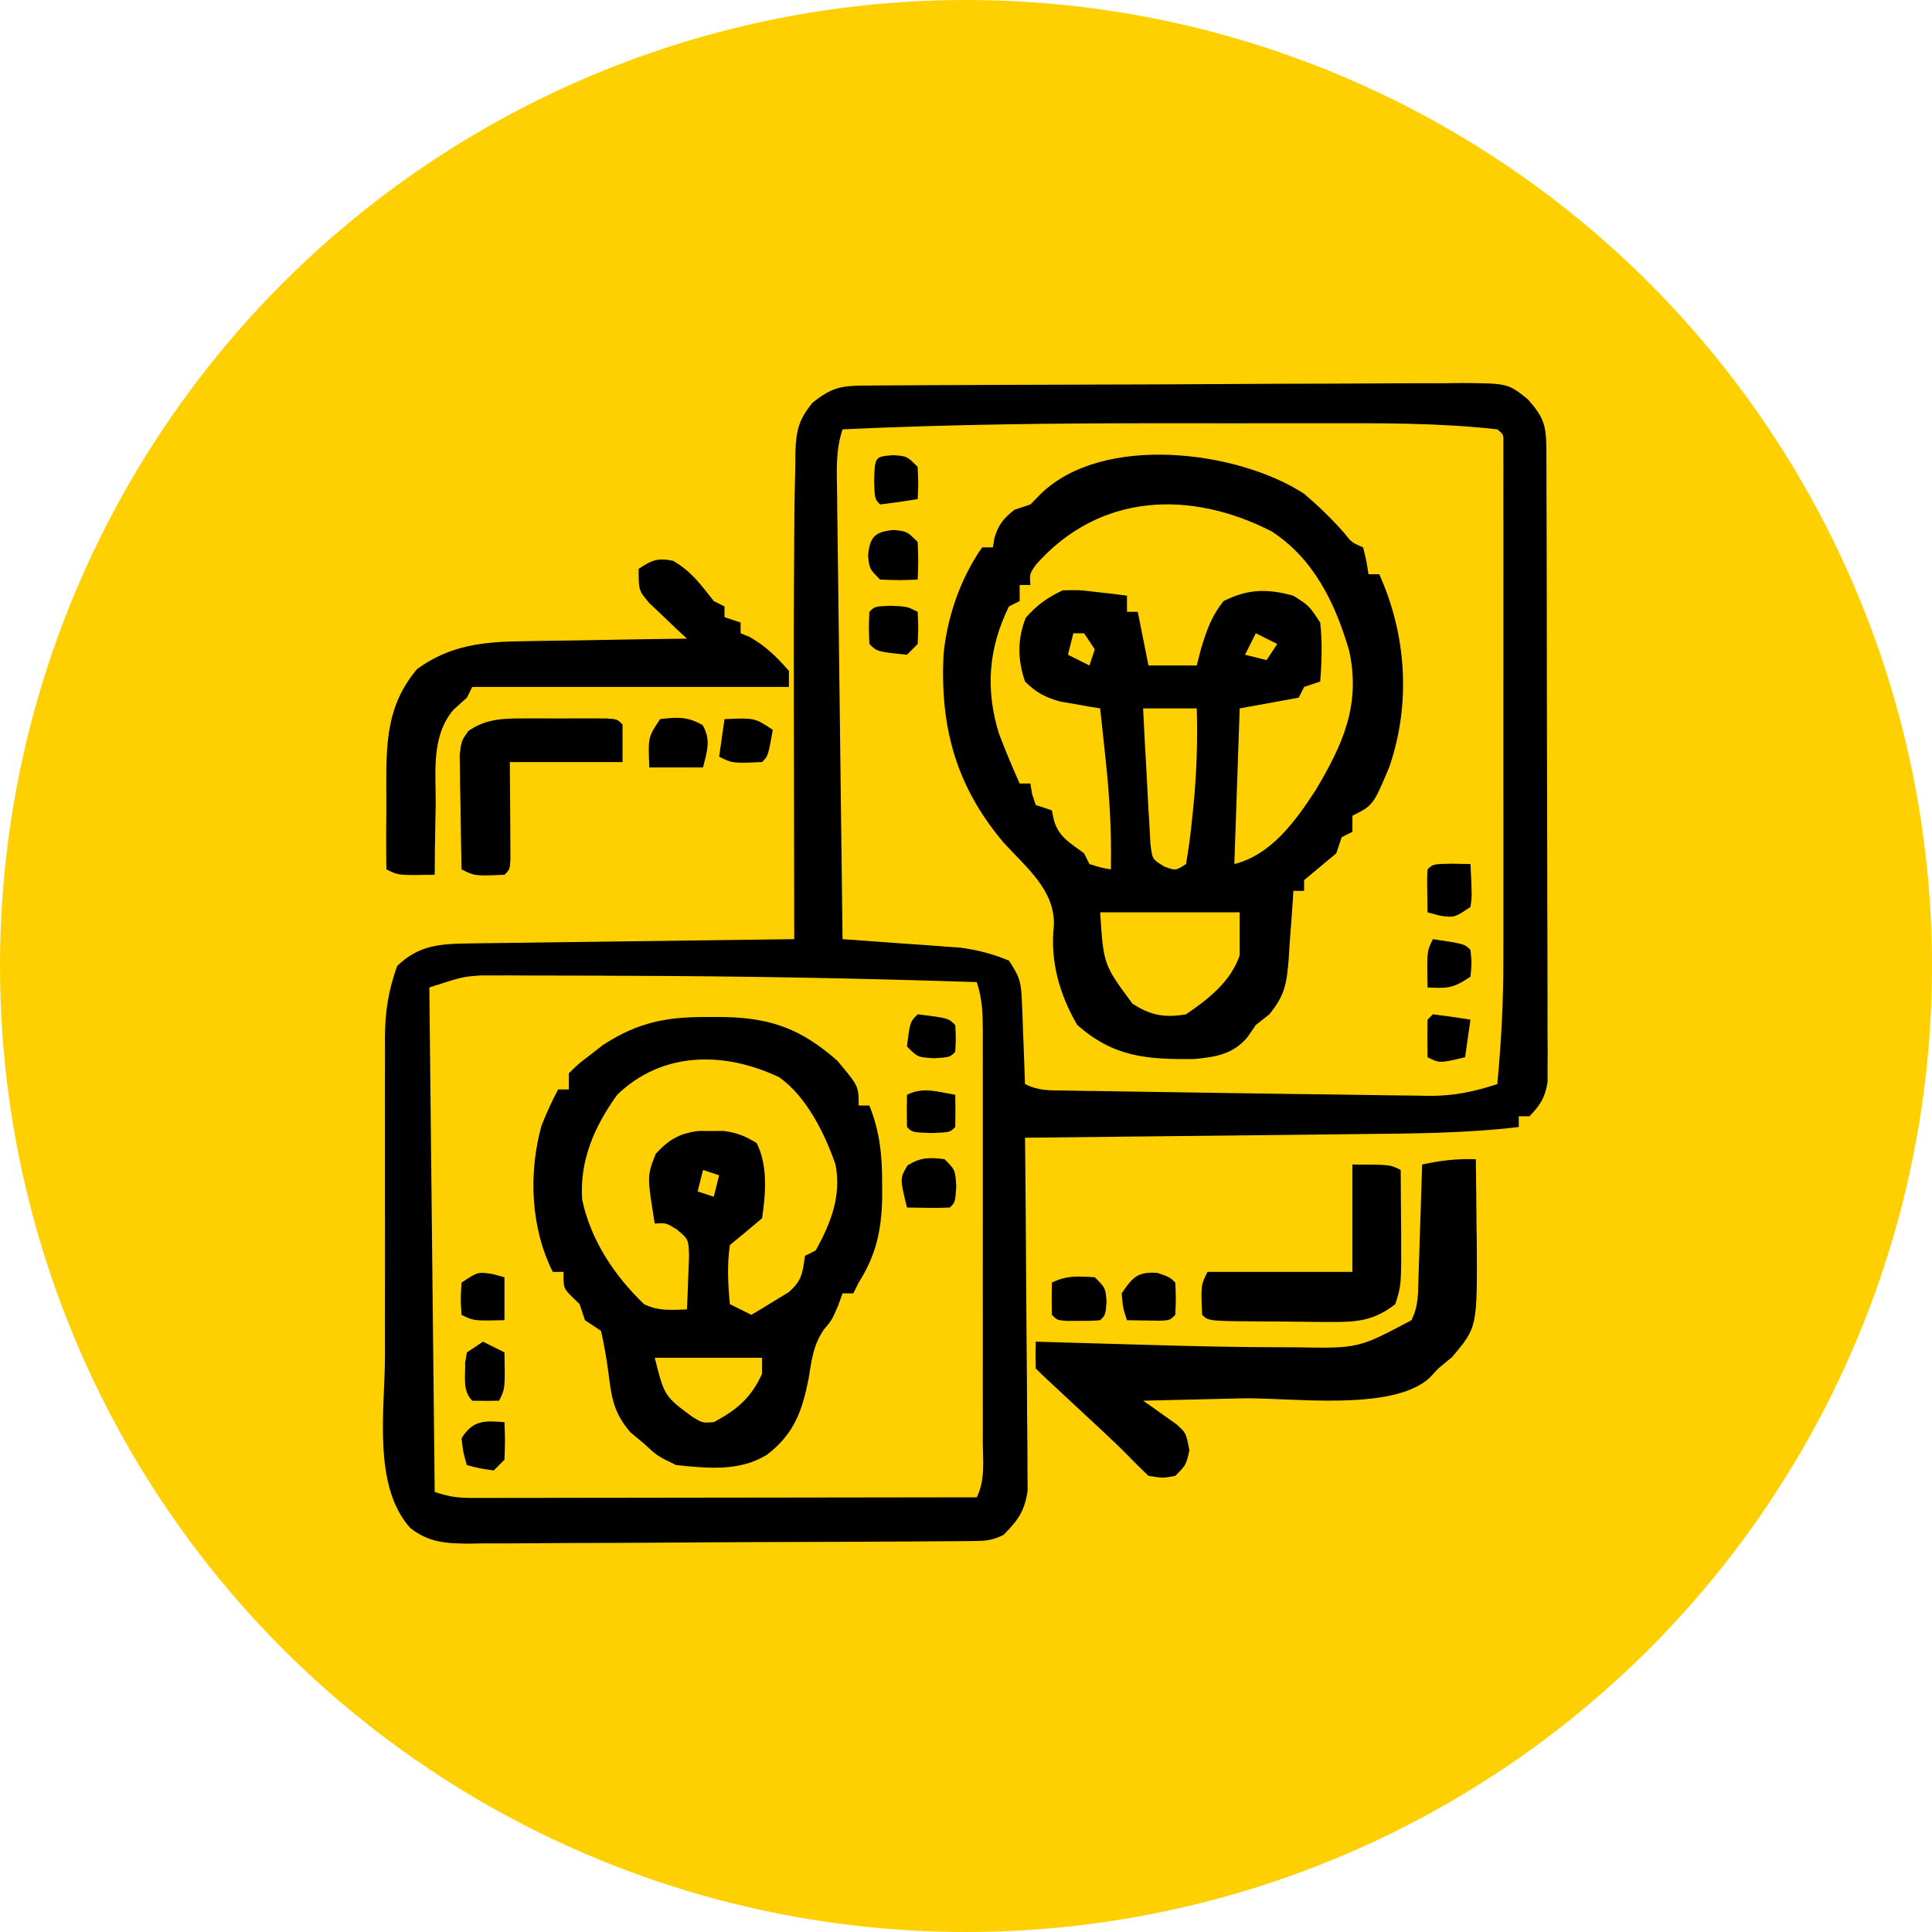
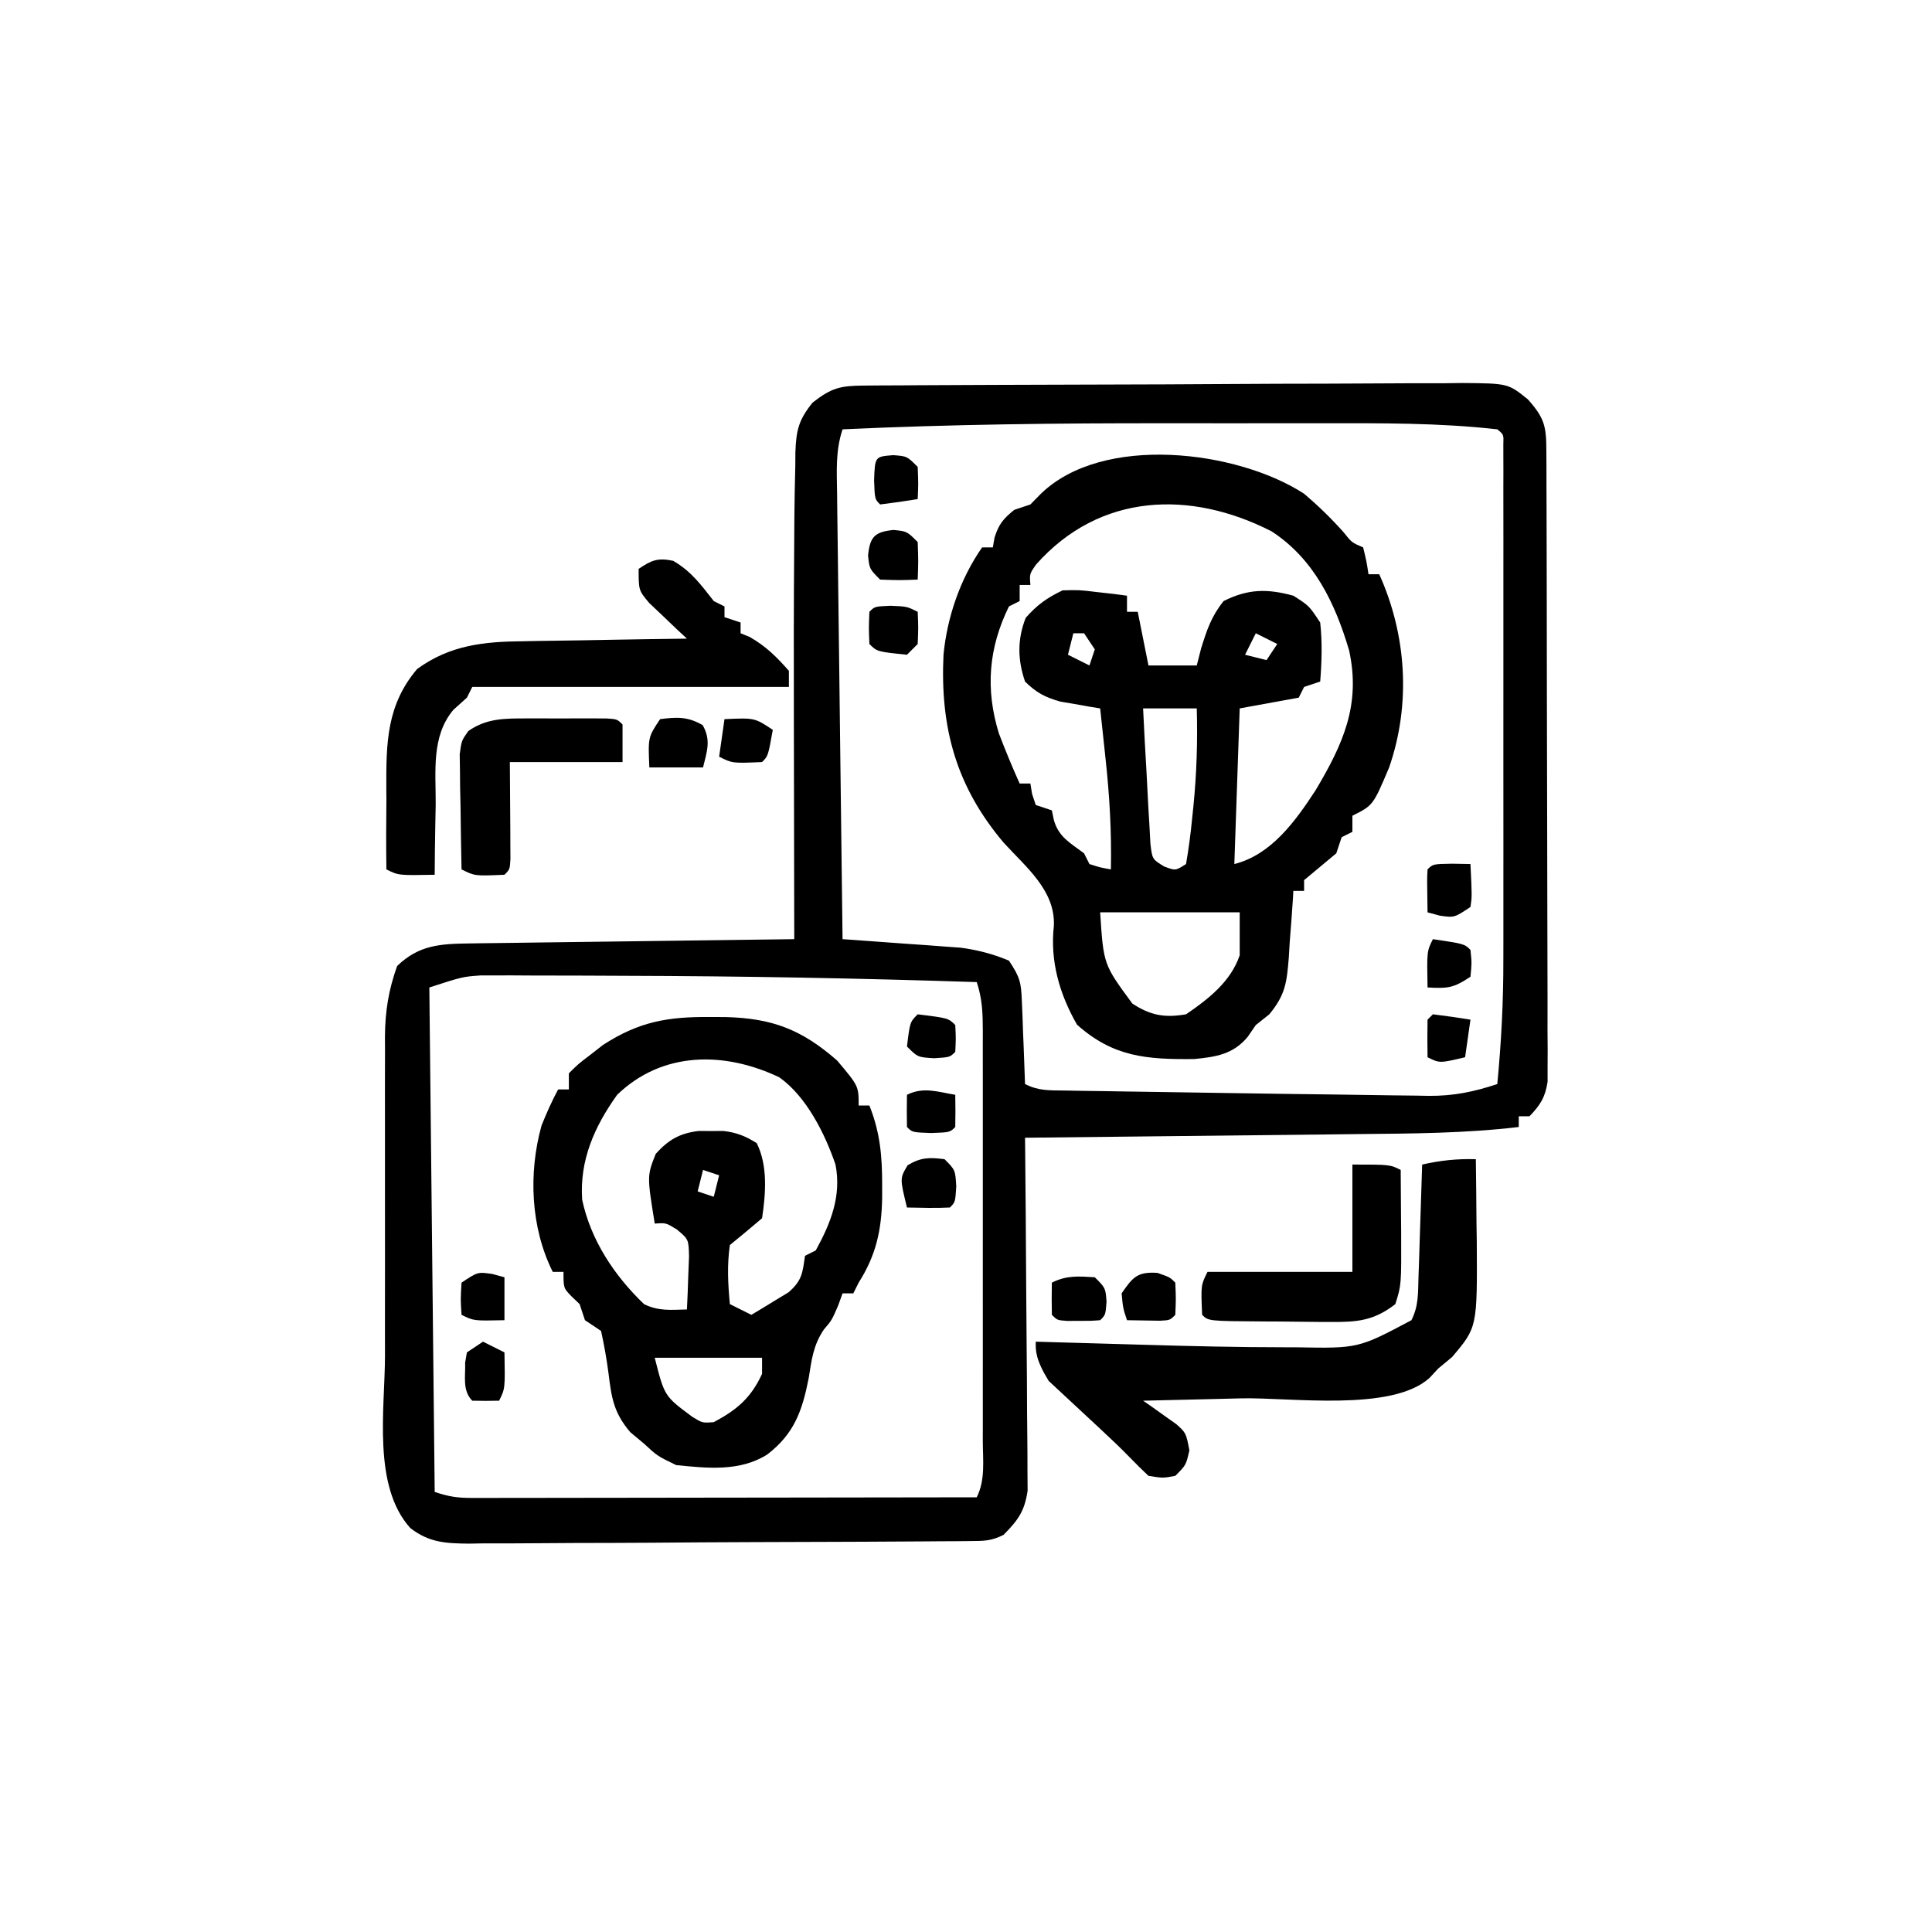
<svg xmlns="http://www.w3.org/2000/svg" width="120" height="120" viewBox="0 0 120 120" fill="none">
  <g clip-path="url(#clip0_74_2966)">
-     <circle cx="60" cy="60" r="60" fill="#FFD001" />
    <path d="M53.649 23.949C53.997 23.946 54.346 23.943 54.705 23.94C55.089 23.939 55.473 23.937 55.869 23.936C56.474 23.932 56.474 23.932 57.091 23.927C58.43 23.919 59.77 23.914 61.109 23.909C61.571 23.907 62.032 23.905 62.493 23.904C64.412 23.896 66.33 23.89 68.249 23.886C70.998 23.881 73.747 23.87 76.496 23.851C78.43 23.838 80.363 23.831 82.296 23.83C83.45 23.828 84.605 23.824 85.759 23.814C87.048 23.802 88.337 23.803 89.625 23.805C90.007 23.8 90.388 23.795 90.781 23.789C93.666 23.812 93.666 23.812 94.898 24.804C95.932 25.965 96.042 26.471 96.047 27.986C96.049 28.336 96.051 28.686 96.053 29.046C96.053 29.623 96.053 29.623 96.054 30.213C96.055 30.617 96.057 31.021 96.059 31.438C96.063 32.549 96.065 33.66 96.067 34.771C96.068 35.465 96.069 36.158 96.071 36.852C96.075 39.023 96.078 41.193 96.08 43.363C96.081 45.87 96.087 48.376 96.097 50.882C96.104 52.819 96.107 54.755 96.108 56.692C96.108 57.849 96.11 59.006 96.116 60.163C96.122 61.453 96.121 62.744 96.119 64.034C96.122 64.418 96.125 64.802 96.128 65.197C96.125 65.725 96.125 65.725 96.123 66.262C96.123 66.567 96.124 66.873 96.124 67.187C95.976 68.16 95.676 68.627 95 69.333C94.78 69.333 94.56 69.333 94.333 69.333C94.333 69.553 94.333 69.773 94.333 70C91.028 70.393 87.726 70.407 84.402 70.439C83.802 70.446 83.202 70.453 82.602 70.46C81.034 70.478 79.466 70.495 77.899 70.511C76.294 70.528 74.69 70.546 73.085 70.564C69.946 70.6 66.806 70.634 63.667 70.667C63.67 70.951 63.673 71.236 63.676 71.529C63.702 74.211 63.723 76.894 63.736 79.577C63.743 80.956 63.752 82.335 63.767 83.714C63.782 85.046 63.79 86.377 63.793 87.708C63.796 88.216 63.8 88.724 63.808 89.231C63.817 89.943 63.819 90.654 63.818 91.366C63.821 91.771 63.824 92.176 63.827 92.593C63.636 93.874 63.233 94.419 62.333 95.333C61.566 95.717 61.125 95.712 60.271 95.718C59.979 95.721 59.686 95.724 59.385 95.727C59.063 95.728 58.741 95.73 58.41 95.731C57.903 95.735 57.903 95.735 57.385 95.739C56.262 95.748 55.139 95.753 54.016 95.758C53.633 95.76 53.25 95.761 52.855 95.763C50.828 95.772 48.8 95.779 46.773 95.783C44.677 95.789 42.582 95.804 40.487 95.821C38.877 95.832 37.267 95.836 35.657 95.838C34.884 95.84 34.112 95.845 33.34 95.853C32.258 95.864 31.177 95.864 30.096 95.861C29.777 95.867 29.458 95.872 29.129 95.878C27.682 95.864 26.649 95.814 25.481 94.907C23.13 92.289 23.903 87.552 23.912 84.225C23.911 83.6 23.91 82.975 23.91 82.351C23.909 81.046 23.91 79.742 23.913 78.438C23.917 76.77 23.915 75.103 23.911 73.435C23.908 72.147 23.909 70.858 23.911 69.57C23.911 68.955 23.911 68.34 23.909 67.725C23.907 66.866 23.91 66.006 23.914 65.146C23.912 64.895 23.911 64.644 23.91 64.385C23.922 62.805 24.133 61.492 24.667 60C26.018 58.692 27.347 58.622 29.164 58.598C29.382 58.595 29.6 58.592 29.824 58.588C30.544 58.578 31.263 58.569 31.983 58.561C32.482 58.554 32.982 58.547 33.481 58.54C34.794 58.522 36.108 58.505 37.422 58.489C38.762 58.472 40.103 58.454 41.443 58.436C44.073 58.4 46.703 58.366 49.333 58.333C49.333 58.036 49.332 57.739 49.331 57.434C49.324 54.601 49.319 51.767 49.316 48.934C49.314 47.479 49.312 46.023 49.308 44.568C49.299 41.053 49.301 37.539 49.328 34.025C49.333 33.377 49.337 32.728 49.34 32.08C49.35 31.04 49.37 30.001 49.397 28.961C49.399 28.675 49.401 28.389 49.403 28.094C49.453 26.725 49.601 26.081 50.475 25.003C51.646 24.09 52.19 23.958 53.649 23.949ZM52.333 26.667C51.895 27.982 51.972 29.226 51.993 30.595C51.996 30.895 51.999 31.194 52.002 31.502C52.014 32.492 52.027 33.483 52.04 34.473C52.048 35.159 52.056 35.845 52.064 36.531C52.085 38.338 52.108 40.145 52.132 41.951C52.155 43.794 52.177 45.638 52.199 47.481C52.242 51.099 52.287 54.716 52.333 58.333C52.696 58.358 52.696 58.358 53.067 58.384C54.17 58.462 55.272 58.543 56.375 58.625C56.756 58.651 57.136 58.677 57.529 58.704C58.083 58.746 58.083 58.746 58.648 58.789C58.987 58.813 59.326 58.838 59.675 58.863C60.75 59.012 61.664 59.248 62.667 59.667C63.362 60.71 63.425 61.023 63.471 62.223C63.484 62.52 63.497 62.818 63.51 63.124C63.521 63.434 63.531 63.743 63.542 64.062C63.561 64.533 63.561 64.533 63.581 65.012C63.612 65.786 63.641 66.56 63.667 67.333C64.531 67.766 65.176 67.72 66.144 67.735C66.714 67.745 66.714 67.745 67.296 67.755C67.71 67.761 68.124 67.766 68.551 67.772C68.979 67.779 69.407 67.786 69.848 67.793C70.759 67.808 71.67 67.821 72.581 67.834C73.729 67.85 74.877 67.868 76.025 67.887C78.411 67.925 80.797 67.958 83.183 67.986C84.226 67.999 85.269 68.015 86.311 68.032C86.875 68.039 87.438 68.045 88.001 68.051C88.365 68.058 88.365 68.058 88.737 68.066C90.293 68.076 91.538 67.816 93 67.333C93.25 64.732 93.382 62.162 93.376 59.549C93.377 59.195 93.378 58.84 93.378 58.475C93.38 57.319 93.379 56.163 93.378 55.007C93.378 54.198 93.378 53.39 93.379 52.582C93.379 50.897 93.378 49.212 93.377 47.527C93.375 45.362 93.376 43.197 93.378 41.032C93.379 39.367 93.379 37.703 93.378 36.038C93.378 35.24 93.378 34.441 93.379 33.642C93.38 32.531 93.378 31.42 93.376 30.31C93.377 29.811 93.377 29.811 93.379 29.303C93.377 28.852 93.377 28.852 93.376 28.392C93.376 28.13 93.375 27.868 93.375 27.597C93.398 26.992 93.398 26.992 93 26.667C89.377 26.257 85.72 26.284 82.079 26.289C81.519 26.289 80.958 26.288 80.397 26.288C79.226 26.288 78.055 26.288 76.885 26.29C75.414 26.292 73.944 26.291 72.474 26.289C65.752 26.281 59.048 26.354 52.333 26.667ZM26.667 61.333C26.777 71.673 26.887 82.013 27 92.667C27.908 92.969 28.428 93.041 29.36 93.04C29.637 93.041 29.913 93.041 30.198 93.041C30.499 93.04 30.801 93.039 31.112 93.038C31.431 93.038 31.75 93.038 32.078 93.038C33.133 93.038 34.188 93.035 35.243 93.033C35.974 93.032 36.705 93.031 37.436 93.031C39.361 93.03 41.287 93.027 43.212 93.023C45.176 93.019 47.14 93.018 49.103 93.016C52.958 93.013 56.812 93.007 60.667 93C61.214 91.906 61.046 90.692 61.043 89.489C61.044 89.195 61.044 88.9 61.045 88.597C61.046 87.621 61.045 86.644 61.044 85.668C61.044 84.991 61.045 84.314 61.045 83.638C61.046 82.218 61.045 80.798 61.044 79.378C61.042 77.556 61.043 75.734 61.045 73.912C61.046 72.514 61.045 71.117 61.045 69.719C61.044 69.047 61.045 68.375 61.045 67.703C61.046 66.764 61.045 65.826 61.043 64.888C61.044 64.469 61.044 64.469 61.045 64.042C61.041 62.943 61.017 62.05 60.667 61C53.349 60.76 46.033 60.626 38.712 60.608C37.892 60.605 37.072 60.602 36.252 60.597C35.091 60.591 33.931 60.59 32.77 60.59C32.249 60.586 32.249 60.586 31.719 60.583C31.395 60.584 31.07 60.585 30.736 60.586C30.456 60.585 30.176 60.585 29.887 60.584C28.74 60.663 28.74 60.663 26.667 61.333Z" fill="black" />
    <path d="M81 30.667C81.883 31.418 82.672 32.183 83.443 33.048C83.959 33.697 83.959 33.697 84.667 34C84.875 34.854 84.875 34.854 85 35.667C85.22 35.667 85.44 35.667 85.667 35.667C87.363 39.428 87.647 43.725 86.284 47.661C85.286 50.024 85.286 50.024 84 50.667C84 50.997 84 51.327 84 51.667C83.67 51.832 83.67 51.832 83.333 52C83.168 52.495 83.168 52.495 83 53C82.335 53.557 81.668 54.112 81 54.667C81 54.887 81 55.107 81 55.333C80.78 55.333 80.56 55.333 80.333 55.333C80.322 55.526 80.31 55.72 80.299 55.919C80.242 56.801 80.173 57.681 80.104 58.562C80.077 59.019 80.077 59.019 80.05 59.484C79.922 61.02 79.844 61.785 78.837 63.003C78.561 63.222 78.285 63.441 78 63.667C77.835 63.907 77.67 64.148 77.5 64.396C76.601 65.482 75.538 65.647 74.171 65.779C71.227 65.809 69.155 65.66 66.896 63.646C65.804 61.745 65.214 59.69 65.458 57.5C65.553 55.301 63.716 53.854 62.333 52.333C59.383 48.837 58.388 45.197 58.603 40.667C58.828 38.323 59.651 35.932 61 34C61.22 34 61.44 34 61.667 34C61.701 33.801 61.735 33.601 61.771 33.396C62.035 32.554 62.319 32.217 63 31.667C63.33 31.557 63.66 31.447 64 31.333C64.207 31.122 64.413 30.91 64.626 30.693C68.483 26.914 76.864 27.978 81 30.667ZM64.354 35.062C63.944 35.646 63.944 35.646 64 36.333C63.78 36.333 63.56 36.333 63.333 36.333C63.333 36.663 63.333 36.993 63.333 37.333C63.113 37.443 62.893 37.553 62.667 37.667C61.402 40.245 61.193 42.793 62.042 45.553C62.445 46.606 62.87 47.639 63.333 48.667C63.553 48.667 63.773 48.667 64 48.667C64.034 48.88 64.069 49.093 64.104 49.312C64.218 49.653 64.218 49.653 64.333 50C64.663 50.11 64.993 50.22 65.333 50.333C65.375 50.533 65.416 50.732 65.458 50.938C65.761 51.998 66.471 52.353 67.333 53C67.498 53.33 67.498 53.33 67.667 53.667C68.342 53.884 68.342 53.884 69 54C69.045 51.683 68.919 49.427 68.667 47.125C68.635 46.822 68.603 46.519 68.57 46.207C68.493 45.471 68.414 44.736 68.333 44C68.108 43.963 67.883 43.927 67.651 43.889C67.205 43.81 67.205 43.81 66.75 43.729C66.456 43.679 66.162 43.629 65.859 43.577C64.906 43.307 64.373 43.027 63.667 42.333C63.2 40.972 63.186 39.709 63.708 38.375C64.429 37.558 65.019 37.143 66 36.667C67.038 36.642 67.038 36.642 68.104 36.771C68.638 36.831 68.638 36.831 69.184 36.892C69.453 36.928 69.722 36.963 70 37C70 37.33 70 37.66 70 38C70.22 38 70.44 38 70.667 38C70.887 39.1 71.107 40.2 71.333 41.333C72.323 41.333 73.313 41.333 74.333 41.333C74.423 40.983 74.512 40.632 74.604 40.271C74.967 39.107 75.242 38.28 76 37.333C77.52 36.573 78.703 36.555 80.333 37C81.312 37.625 81.312 37.625 82 38.667C82.135 39.902 82.097 41.096 82 42.333C81.67 42.443 81.34 42.553 81 42.667C80.835 42.997 80.835 42.997 80.667 43.333C79.457 43.553 78.247 43.773 77 44C76.89 47.19 76.78 50.38 76.667 53.667C78.951 53.095 80.447 51.025 81.709 49.091C83.425 46.212 84.532 43.765 83.796 40.4C82.931 37.463 81.613 34.717 78.984 33.005C73.959 30.431 68.309 30.598 64.354 35.062ZM66.667 39.333C66.557 39.773 66.447 40.213 66.333 40.667C66.993 40.997 66.993 40.997 67.667 41.333C67.777 41.003 67.887 40.673 68 40.333C67.78 40.003 67.56 39.673 67.333 39.333C67.113 39.333 66.893 39.333 66.667 39.333ZM78 39.333C77.78 39.773 77.56 40.213 77.333 40.667C77.773 40.777 78.213 40.887 78.667 41C78.887 40.67 79.107 40.34 79.333 40C78.893 39.78 78.453 39.56 78 39.333ZM71 44C71.062 45.318 71.133 46.634 71.212 47.951C71.237 48.399 71.26 48.847 71.281 49.295C71.312 49.939 71.351 50.583 71.391 51.227C71.412 51.614 71.433 52.002 71.454 52.401C71.569 53.368 71.569 53.368 72.309 53.819C73.014 54.085 73.014 54.085 73.667 53.667C73.829 52.729 73.95 51.82 74.042 50.875C74.07 50.604 74.098 50.333 74.127 50.054C74.327 48.028 74.391 46.037 74.333 44C73.233 44 72.133 44 71 44ZM68.333 56.667C68.54 59.904 68.54 59.904 70.333 62.333C71.46 63.072 72.337 63.23 73.667 63C75.058 62.053 76.448 60.967 77 59.333C77 58.453 77 57.573 77 56.667C74.14 56.667 71.28 56.667 68.333 56.667Z" fill="black" />
    <path d="M44.104 63.167C44.415 63.168 44.726 63.169 45.046 63.171C47.974 63.243 49.799 63.949 52 65.875C53.333 67.458 53.333 67.458 53.333 68.667C53.553 68.667 53.773 68.667 54 68.667C54.67 70.348 54.795 71.82 54.792 73.604C54.792 74.002 54.792 74.002 54.792 74.409C54.755 76.403 54.416 77.962 53.333 79.667C53.168 79.997 53.168 79.997 53 80.333C52.78 80.333 52.56 80.333 52.333 80.333C52.244 80.581 52.155 80.828 52.062 81.083C51.667 82 51.667 82 51.169 82.582C50.51 83.568 50.415 84.436 50.229 85.604C49.827 87.636 49.332 89.047 47.667 90.333C45.973 91.418 43.931 91.195 42 91C40.833 90.438 40.833 90.438 40 89.667C39.719 89.432 39.438 89.197 39.148 88.956C38.113 87.742 37.982 86.816 37.792 85.271C37.675 84.384 37.526 83.543 37.333 82.667C37.003 82.447 36.673 82.227 36.333 82C36.168 81.505 36.168 81.505 36 81C35.828 80.835 35.656 80.67 35.479 80.5C35 80 35 80 35 79C34.78 79 34.56 79 34.333 79C32.958 76.249 32.815 72.871 33.634 69.914C33.944 69.14 34.271 68.401 34.667 67.667C34.887 67.667 35.107 67.667 35.333 67.667C35.333 67.337 35.333 67.007 35.333 66.667C35.907 66.094 35.907 66.094 36.688 65.5C37.065 65.206 37.065 65.206 37.449 64.906C39.693 63.452 41.467 63.148 44.104 63.167ZM38.333 68C36.922 69.969 35.991 72.067 36.16 74.519C36.695 77.033 38.16 79.235 40 81C40.903 81.451 41.67 81.355 42.667 81.333C42.703 80.632 42.728 79.931 42.75 79.229C42.773 78.643 42.773 78.643 42.797 78.046C42.771 76.977 42.771 76.977 42.036 76.361C41.366 75.949 41.366 75.949 40.667 76C40.188 73.033 40.188 73.033 40.729 71.667C41.528 70.786 42.218 70.387 43.406 70.245C43.657 70.246 43.908 70.248 44.167 70.25C44.418 70.248 44.669 70.246 44.927 70.245C45.756 70.344 46.293 70.56 47 71C47.701 72.401 47.561 74.149 47.333 75.667C46.673 76.23 46.007 76.786 45.333 77.333C45.153 78.571 45.216 79.757 45.333 81C45.773 81.22 46.213 81.44 46.667 81.667C47.164 81.374 47.656 81.074 48.146 80.771C48.42 80.605 48.695 80.438 48.978 80.267C49.82 79.533 49.844 79.078 50 78C50.22 77.89 50.44 77.78 50.667 77.667C51.601 75.973 52.275 74.272 51.895 72.337C51.245 70.427 50.081 68.091 48.398 66.911C44.998 65.294 41.146 65.284 38.333 68ZM43.667 72.667C43.557 73.107 43.447 73.547 43.333 74C43.663 74.11 43.993 74.22 44.333 74.333C44.443 73.893 44.553 73.453 44.667 73C44.337 72.89 44.007 72.78 43.667 72.667ZM40.667 84.333C41.27 86.72 41.27 86.72 43 88C43.627 88.386 43.627 88.386 44.333 88.333C45.775 87.568 46.646 86.822 47.333 85.333C47.333 85.003 47.333 84.673 47.333 84.333C45.133 84.333 42.933 84.333 40.667 84.333Z" fill="black" />
-     <path d="M91.667 72C91.686 73.326 91.698 74.653 91.708 75.979C91.714 76.352 91.719 76.724 91.725 77.108C91.757 82.441 91.757 82.441 90.188 84.292C89.906 84.525 89.624 84.759 89.333 85C89.155 85.192 88.976 85.385 88.792 85.583C86.45 87.712 80.137 86.785 77.104 86.854C76.511 86.869 75.917 86.883 75.324 86.898C73.882 86.933 72.441 86.967 71 87C71.19 87.132 71.38 87.264 71.576 87.399C71.822 87.575 72.067 87.751 72.32 87.932C72.565 88.105 72.811 88.278 73.063 88.457C73.667 89 73.667 89 73.875 90.083C73.667 91 73.667 91 73 91.667C72.229 91.812 72.229 91.812 71.333 91.667C70.938 91.291 70.545 90.912 70.168 90.518C69.603 89.935 69.016 89.382 68.422 88.828C68.203 88.624 67.984 88.421 67.759 88.211C67.536 88.004 67.313 87.797 67.083 87.583C66.634 87.165 66.184 86.747 65.734 86.328C65.439 86.053 65.439 86.053 65.137 85.773C64.865 85.519 64.596 85.263 64.333 85C64.32 84.445 64.319 83.889 64.333 83.333C64.677 83.344 65.021 83.354 65.376 83.364C66.681 83.402 67.986 83.439 69.291 83.476C69.851 83.492 70.41 83.508 70.97 83.524C73.91 83.611 76.848 83.681 79.789 83.682C80.018 83.682 80.248 83.683 80.484 83.683C84.363 83.755 84.363 83.755 87.667 82C88.123 81.088 88.072 80.319 88.106 79.299C88.12 78.896 88.133 78.492 88.148 78.076C88.161 77.652 88.174 77.228 88.188 76.792C88.209 76.152 88.209 76.152 88.231 75.5C88.267 74.445 88.301 73.389 88.333 72.333C89.469 72.074 90.503 71.967 91.667 72Z" fill="black" />
+     <path d="M91.667 72C91.686 73.326 91.698 74.653 91.708 75.979C91.714 76.352 91.719 76.724 91.725 77.108C91.757 82.441 91.757 82.441 90.188 84.292C89.906 84.525 89.624 84.759 89.333 85C89.155 85.192 88.976 85.385 88.792 85.583C86.45 87.712 80.137 86.785 77.104 86.854C76.511 86.869 75.917 86.883 75.324 86.898C73.882 86.933 72.441 86.967 71 87C71.19 87.132 71.38 87.264 71.576 87.399C71.822 87.575 72.067 87.751 72.32 87.932C72.565 88.105 72.811 88.278 73.063 88.457C73.667 89 73.667 89 73.875 90.083C73.667 91 73.667 91 73 91.667C72.229 91.812 72.229 91.812 71.333 91.667C70.938 91.291 70.545 90.912 70.168 90.518C69.603 89.935 69.016 89.382 68.422 88.828C68.203 88.624 67.984 88.421 67.759 88.211C67.536 88.004 67.313 87.797 67.083 87.583C66.634 87.165 66.184 86.747 65.734 86.328C65.439 86.053 65.439 86.053 65.137 85.773C64.32 84.445 64.319 83.889 64.333 83.333C64.677 83.344 65.021 83.354 65.376 83.364C66.681 83.402 67.986 83.439 69.291 83.476C69.851 83.492 70.41 83.508 70.97 83.524C73.91 83.611 76.848 83.681 79.789 83.682C80.018 83.682 80.248 83.683 80.484 83.683C84.363 83.755 84.363 83.755 87.667 82C88.123 81.088 88.072 80.319 88.106 79.299C88.12 78.896 88.133 78.492 88.148 78.076C88.161 77.652 88.174 77.228 88.188 76.792C88.209 76.152 88.209 76.152 88.231 75.5C88.267 74.445 88.301 73.389 88.333 72.333C89.469 72.074 90.503 71.967 91.667 72Z" fill="black" />
    <path d="M41.812 34.833C42.948 35.498 43.52 36.3 44.333 37.333C44.553 37.443 44.773 37.553 45 37.667C45 37.887 45 38.107 45 38.333C45.33 38.443 45.66 38.553 46 38.667C46 38.887 46 39.107 46 39.333C46.186 39.409 46.371 39.485 46.562 39.562C47.56 40.129 48.245 40.807 49 41.667C49 41.997 49 42.327 49 42.667C42.51 42.667 36.02 42.667 29.333 42.667C29.223 42.887 29.113 43.107 29 43.333C28.586 43.706 28.586 43.706 28.163 44.086C26.778 45.726 27.072 47.924 27.062 49.958C27.054 50.379 27.046 50.799 27.037 51.232C27.017 52.266 27.005 53.299 27 54.333C24.75 54.375 24.75 54.375 24 54C23.977 52.555 23.986 51.112 24 49.667C23.998 49.431 23.997 49.196 23.995 48.954C23.984 46.15 24.01 43.796 25.907 41.555C27.948 40.064 30.069 39.848 32.51 39.829C32.803 39.823 33.095 39.818 33.396 39.811C34.319 39.793 35.243 39.782 36.167 39.771C36.797 39.76 37.427 39.748 38.057 39.736C39.594 39.708 41.13 39.686 42.667 39.667C42.342 39.365 42.342 39.365 42.01 39.057C41.732 38.791 41.453 38.525 41.167 38.25C40.888 37.987 40.61 37.724 40.323 37.453C39.667 36.667 39.667 36.667 39.667 35.333C40.479 34.792 40.84 34.634 41.812 34.833Z" fill="black" />
    <path d="M84 72.333C86.333 72.333 86.333 72.333 87 72.667C87.009 73.681 87.016 74.694 87.021 75.708C87.024 75.994 87.026 76.279 87.029 76.573C87.042 79.808 87.042 79.808 86.667 81C85.341 82.03 84.314 82.122 82.661 82.109C82.443 82.109 82.224 82.108 81.998 82.108C81.539 82.105 81.079 82.101 80.62 82.094C79.914 82.083 79.209 82.08 78.503 82.078C75.055 82.055 75.055 82.055 74.667 81.667C74.588 79.824 74.588 79.824 75 79C77.97 79 80.94 79 84 79C84 76.8 84 74.6 84 72.333Z" fill="black" />
    <path d="M32.723 44.622C33.21 44.622 33.21 44.622 33.708 44.621C34.045 44.622 34.382 44.624 34.729 44.625C35.07 44.624 35.411 44.622 35.762 44.621C36.086 44.621 36.41 44.622 36.743 44.622C37.189 44.623 37.189 44.623 37.644 44.623C38.333 44.667 38.333 44.667 38.667 45C38.667 45.77 38.667 46.54 38.667 47.333C36.357 47.333 34.047 47.333 31.667 47.333C31.68 49.512 31.68 49.512 31.697 51.691C31.698 51.961 31.698 52.231 31.699 52.509C31.701 52.787 31.703 53.064 31.704 53.35C31.667 54 31.667 54 31.333 54.333C29.49 54.412 29.49 54.412 28.667 54C28.638 52.688 28.62 51.375 28.604 50.062C28.596 49.689 28.587 49.316 28.579 48.932C28.576 48.574 28.572 48.216 28.569 47.848C28.564 47.518 28.559 47.188 28.553 46.848C28.667 46 28.667 46 29.09 45.405C30.228 44.605 31.365 44.624 32.723 44.622Z" fill="black" />
    <path d="M41 44.667C42.052 44.532 42.717 44.503 43.646 45.042C44.175 45.975 43.914 46.657 43.667 47.667C42.567 47.667 41.467 47.667 40.333 47.667C40.25 45.792 40.25 45.792 41 44.667Z" fill="black" />
    <path d="M58.667 72C59.333 72.667 59.333 72.667 59.396 73.688C59.333 74.667 59.333 74.667 59 75C58.11 75.047 57.225 75.014 56.333 75C55.889 73.184 55.889 73.184 56.375 72.375C57.198 71.881 57.722 71.879 58.667 72Z" fill="black" />
    <path d="M71.896 79.062C72.667 79.333 72.667 79.333 73 79.667C73.042 80.667 73.042 80.667 73 81.667C72.667 82 72.667 82 72.051 82.033C71.367 82.022 70.684 82.011 70 82C69.75 81.25 69.75 81.25 69.667 80.333C70.356 79.326 70.652 78.976 71.896 79.062Z" fill="black" />
    <path d="M68 79.333C68.667 80 68.667 80 68.729 80.854C68.667 81.667 68.667 81.667 68.333 82C67.729 82.044 67.729 82.044 67 82.042C66.759 82.043 66.519 82.043 66.271 82.044C65.667 82 65.667 82 65.333 81.667C65.32 81 65.319 80.333 65.333 79.667C66.254 79.206 66.983 79.27 68 79.333Z" fill="black" />
    <path d="M90.188 53.646C90.566 53.653 90.944 53.66 91.333 53.667C91.431 55.685 91.431 55.685 91.333 56.333C90.333 57 90.333 57 89.438 56.875C89.183 56.806 88.929 56.737 88.667 56.667C88.634 54.616 88.634 54.616 88.667 54C89 53.667 89 53.667 90.188 53.646Z" fill="black" />
    <path d="M55.312 37.625C56.333 37.667 56.333 37.667 57 38C57.042 38.958 57.042 38.958 57 40C56.78 40.22 56.56 40.44 56.333 40.667C54.477 40.477 54.477 40.477 54 40C53.958 39 53.958 39 54 38C54.333 37.667 54.333 37.667 55.312 37.625Z" fill="black" />
    <path d="M55.5 32.917C56.333 33 56.333 33 57 33.667C57.042 34.875 57.042 34.875 57 36C55.875 36.042 55.875 36.042 54.667 36C54 35.333 54 35.333 53.917 34.5C54.033 33.335 54.335 33.033 55.5 32.917Z" fill="black" />
    <path d="M45 44.667C46.875 44.583 46.875 44.583 48 45.333C47.708 46.958 47.708 46.958 47.333 47.333C45.49 47.412 45.49 47.412 44.667 47C44.777 46.23 44.887 45.46 45 44.667Z" fill="black" />
    <path d="M59.333 68C59.347 68.666 59.347 69.333 59.333 70C59 70.333 59 70.333 57.833 70.375C56.667 70.333 56.667 70.333 56.333 70C56.32 69.333 56.319 68.666 56.333 68C57.356 67.489 58.234 67.817 59.333 68Z" fill="black" />
    <path d="M30 83.333C30.44 83.553 30.88 83.773 31.333 84C31.375 86.25 31.375 86.25 31 87C30.445 87.014 29.889 87.014 29.333 87C28.703 86.37 28.921 85.477 28.891 84.637C28.945 84.322 28.945 84.322 29 84C29.33 83.78 29.66 83.56 30 83.333Z" fill="black" />
    <path d="M55.479 28.271C56.333 28.333 56.333 28.333 57 29C57.042 30.042 57.042 30.042 57 31C56.225 31.127 55.447 31.238 54.667 31.333C54.333 31 54.333 31 54.292 29.833C54.344 28.358 54.344 28.358 55.479 28.271Z" fill="black" />
    <path d="M30.562 79.125C30.817 79.194 31.071 79.263 31.333 79.333C31.333 80.213 31.333 81.093 31.333 82C29.417 82.042 29.417 82.042 28.667 81.667C28.604 80.708 28.604 80.708 28.667 79.667C29.667 79 29.667 79 30.562 79.125Z" fill="black" />
    <path d="M89 63C89.78 63.096 90.558 63.206 91.333 63.333C91.223 64.103 91.113 64.873 91 65.667C89.417 66.042 89.417 66.042 88.667 65.667C88.653 64.889 88.653 64.111 88.667 63.333C88.777 63.223 88.887 63.113 89 63Z" fill="black" />
-     <path d="M31.333 88.333C31.375 89.458 31.375 89.458 31.333 90.667C31.113 90.887 30.893 91.107 30.667 91.333C29.792 91.208 29.792 91.208 29 91C28.771 90.229 28.771 90.229 28.667 89.333C29.363 88.211 30.083 88.232 31.333 88.333Z" fill="black" />
    <path d="M57 63C58.905 63.238 58.905 63.238 59.333 63.667C59.375 64.5 59.375 64.5 59.333 65.333C59 65.667 59 65.667 58.021 65.729C57 65.667 57 65.667 56.333 65C56.519 63.481 56.519 63.481 57 63Z" fill="black" />
    <path d="M89 58.333C90.958 58.625 90.958 58.625 91.333 59C91.417 59.812 91.417 59.812 91.333 60.667C90.257 61.384 89.905 61.4 88.667 61.333C88.625 59.083 88.625 59.083 89 58.333Z" fill="black" />
  </g>
  <defs>
    <clipPath id="clip0_74_2966">
      <rect width="120" height="120" fill="white" />
    </clipPath>
  </defs>
</svg>